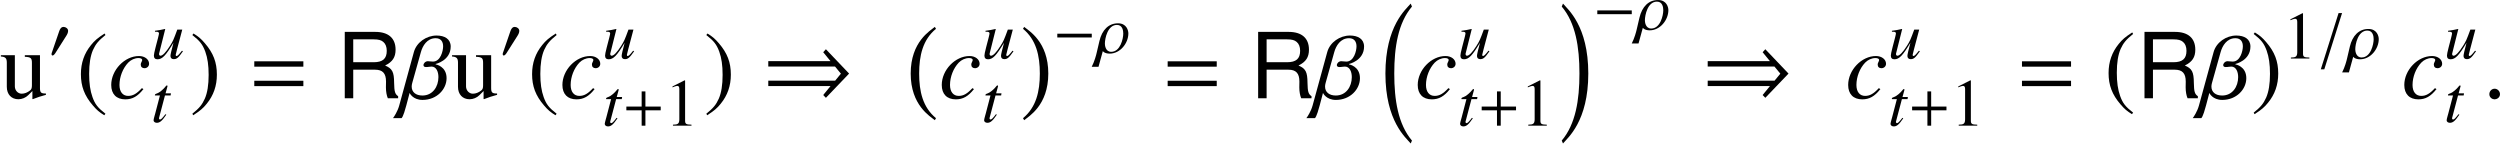
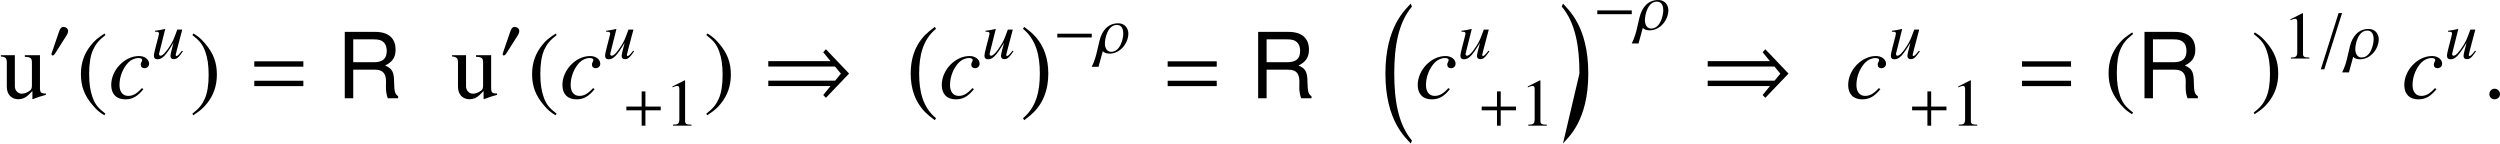
<svg xmlns="http://www.w3.org/2000/svg" xmlns:xlink="http://www.w3.org/1999/xlink" height="14.858pt" version="1.1" viewBox="89.492 326.859 258.809 14.858" width="258.809pt">
  <defs>
    <path d="M3.514 -8.052C2.632 -7.48 2.275 -7.17 1.834 -6.622C0.989 -5.586 0.572 -4.395 0.572 -3.001C0.572 -1.489 1.012 -0.322 2.061 0.893C2.549 1.465 2.859 1.727 3.478 2.108L3.621 1.918C2.668 1.167 2.334 0.75 2.013 -0.143C1.727 -0.941 1.596 -1.846 1.596 -3.037C1.596 -4.288 1.751 -5.264 2.072 -6.003C2.406 -6.741 2.763 -7.17 3.621 -7.861L3.514 -8.052Z" id="g1-40" />
    <path d="M0.453 2.108C1.334 1.536 1.691 1.227 2.132 0.679C2.978 -0.357 3.394 -1.548 3.394 -2.942C3.394 -4.466 2.954 -5.622 1.906 -6.837C1.417 -7.408 1.108 -7.67 0.488 -8.052L0.345 -7.861C1.298 -7.111 1.62 -6.694 1.953 -5.8C2.239 -5.002 2.37 -4.097 2.37 -2.906C2.37 -1.667 2.215 -0.679 1.894 0.048C1.56 0.798 1.203 1.227 0.345 1.918L0.453 2.108Z" id="g1-41" />
    <path d="M3.466 -8.052L1.322 -6.968V-6.801C1.465 -6.86 1.596 -6.908 1.644 -6.932C1.858 -7.015 2.061 -7.063 2.18 -7.063C2.43 -7.063 2.537 -6.884 2.537 -6.503V-1.108C2.537 -0.715 2.442 -0.441 2.251 -0.333C2.072 -0.226 1.906 -0.191 1.405 -0.179V0H4.693V-0.179C3.752 -0.191 3.561 -0.31 3.561 -0.881V-8.028L3.466 -8.052Z" id="g1-49" />
    <path d="M5.705 -0.596H5.646C5.098 -0.596 4.967 -0.727 4.967 -1.274V-5.36H3.085V-5.157C3.823 -5.122 3.966 -5.002 3.966 -4.407V-1.608C3.966 -1.274 3.907 -1.108 3.74 -0.977C3.418 -0.715 3.049 -0.572 2.692 -0.572C2.227 -0.572 1.846 -0.977 1.846 -1.477V-5.36H0.107V-5.193C0.679 -5.157 0.846 -4.979 0.846 -4.431V-1.429C0.846 -0.488 1.417 0.119 2.287 0.119C2.728 0.119 3.192 -0.071 3.514 -0.393L4.026 -0.905V0.083L4.073 0.107C4.669 -0.131 5.098 -0.262 5.705 -0.429V-0.596Z" id="g1-117" />
    <path d="M4.169 -1.263C3.514 -0.56 3.049 -0.298 2.465 -0.298C1.787 -0.298 1.382 -0.81 1.382 -1.656C1.382 -2.668 1.798 -3.728 2.465 -4.431C2.811 -4.788 3.287 -5.002 3.752 -5.002C4.026 -5.002 4.204 -4.907 4.204 -4.764C4.204 -4.705 4.181 -4.645 4.133 -4.538C4.05 -4.383 4.026 -4.3 4.026 -4.192C4.026 -3.907 4.204 -3.74 4.49 -3.74C4.812 -3.74 5.062 -3.978 5.062 -4.288C5.062 -4.836 4.526 -5.253 3.811 -5.253C2.025 -5.253 0.357 -3.514 0.357 -1.656C0.357 -0.524 1 0.131 2.108 0.131C2.99 0.131 3.645 -0.238 4.359 -1.143L4.169 -1.263Z" id="g13-99" />
-     <path d="M3.526 -5.098H2.573L2.906 -6.324C2.918 -6.348 2.918 -6.372 2.918 -6.384C2.918 -6.467 2.882 -6.503 2.823 -6.503C2.751 -6.503 2.716 -6.491 2.644 -6.396C2.18 -5.789 1.441 -5.193 1.06 -5.086C0.762 -4.991 0.679 -4.919 0.679 -4.788C0.679 -4.776 0.679 -4.752 0.691 -4.717H1.572L0.715 -1.441C0.691 -1.334 0.679 -1.298 0.643 -1.191C0.536 -0.834 0.441 -0.417 0.441 -0.322C0.441 -0.06 0.691 0.131 1.012 0.131C1.56 0.131 1.953 -0.202 2.704 -1.31L2.549 -1.394C1.965 -0.643 1.775 -0.453 1.584 -0.453C1.477 -0.453 1.405 -0.548 1.405 -0.691C1.405 -0.703 1.405 -0.715 1.417 -0.75L2.465 -4.717H3.466L3.526 -5.098Z" id="g13-116" />
    <path d="M5.491 -1.394C4.871 -0.619 4.693 -0.453 4.502 -0.453C4.419 -0.453 4.371 -0.524 4.371 -0.655C4.371 -0.727 4.371 -0.727 4.597 -1.584L5.538 -5.145H4.657C3.978 -3.299 3.895 -3.109 3.347 -2.239C2.632 -1.108 2.049 -0.5 1.667 -0.5C1.525 -0.5 1.417 -0.619 1.417 -0.798C1.417 -0.846 1.417 -0.869 1.429 -0.905L2.513 -5.229L2.477 -5.253C1.798 -5.098 1.37 -5.014 0.691 -4.931V-4.764C1.143 -4.764 1.167 -4.752 1.274 -4.693C1.346 -4.669 1.405 -4.562 1.405 -4.478C1.405 -4.383 1.346 -4.085 1.239 -3.68L0.798 -1.989C0.584 -1.143 0.5 -0.738 0.5 -0.524C0.5 -0.095 0.715 0.131 1.131 0.131C1.977 0.131 2.608 -0.512 3.978 -2.811C3.633 -1.536 3.442 -0.715 3.442 -0.465C3.442 -0.107 3.657 0.107 4.014 0.107C4.574 0.107 4.848 -0.131 5.657 -1.286L5.491 -1.394Z" id="g13-117" />
    <use id="g67-99" transform="scale(0.833)" xlink:href="#g13-99" />
    <use id="g59-0" transform="scale(0.833)" xlink:href="#g20-0" />
    <use id="g59-1" transform="scale(0.833)" xlink:href="#g20-1" />
    <use id="g59-16" transform="scale(0.833)" xlink:href="#g20-16" />
    <use id="g59-17" transform="scale(0.833)" xlink:href="#g20-17" />
    <use id="g69-49" transform="scale(0.583)" xlink:href="#g1-49" />
    <use id="g61-41" transform="scale(0.833)" xlink:href="#g21-41" />
    <path d="M1.754 -2.961H4.017C4.799 -2.961 5.148 -2.584 5.148 -1.735L5.139 -1.122C5.139 -0.698 5.214 -0.283 5.337 0H6.402V-0.217C6.072 -0.443 6.006 -0.688 5.987 -1.603C5.978 -2.734 5.799 -3.074 5.054 -3.394C5.827 -3.772 6.138 -4.253 6.138 -5.035C6.138 -6.223 5.393 -6.874 4.045 -6.874H0.877V0H1.754V-2.961ZM1.754 -3.734V-6.101H3.875C4.366 -6.101 4.649 -6.025 4.865 -5.837C5.101 -5.639 5.224 -5.327 5.224 -4.913C5.224 -4.102 4.809 -3.734 3.875 -3.734H1.754Z" id="g4-82" />
    <use id="g70-43" transform="scale(0.583)" xlink:href="#g27-43" />
-     <path d="M6.015 -6.432C6.015 -7.373 5.253 -7.801 4.264 -7.801C3.001 -7.801 1.775 -6.956 1.441 -5.753L-0.381 0.893C-0.584 1.644 -1.036 2.311 -1.155 2.465H-0.095C-0.083 2.465 0.107 2.37 0.5 0.881L0.905 -0.655H0.917C0.917 -0.643 1.31 0.202 2.513 0.202C4.3 0.202 5.503 -1.131 5.503 -2.501C5.503 -3.99 4.157 -4.216 4.145 -4.216V-4.264C4.157 -4.264 6.015 -4.693 6.015 -6.432ZM5.074 -6.455C5.074 -5.908 4.764 -4.562 3.811 -4.562C3.561 -4.562 3.371 -4.609 3.18 -4.609C2.859 -4.609 2.632 -4.335 2.632 -4.121C2.632 -3.99 2.728 -3.883 2.942 -3.883C3.275 -3.883 3.359 -3.942 3.633 -3.942C4.228 -3.942 4.49 -3.299 4.49 -2.632C4.49 -1.441 3.776 -0.345 2.501 -0.345C1.691 -0.345 1.167 -0.762 1.167 -1.453C1.167 -1.596 1.191 -1.751 1.239 -1.918L2.311 -5.741C2.525 -6.515 3.073 -7.468 4.145 -7.468C4.824 -7.468 5.074 -7.003 5.074 -6.455Z" id="g23-12" />
    <path d="M5.753 -3.454C5.753 -3.978 5.443 -5.253 3.919 -5.253C2.251 -5.253 1.084 -4.085 0.619 -2.12L0.119 0.012C0.036 0.393 -0.262 1.513 -0.75 2.465H0.453L1.215 -0.31H1.227C1.227 -0.298 1.513 0.131 2.442 0.131C4.276 0.131 5.753 -1.691 5.753 -3.454ZM4.848 -3.43C4.848 -2.549 4.347 -0.191 2.704 -0.191C1.667 -0.191 1.584 -1.394 1.584 -1.644C1.584 -2.549 2.061 -4.967 3.728 -4.967C4.74 -4.967 4.848 -3.907 4.848 -3.43Z" id="g23-26" />
    <path d="M2.156 -0.512C2.156 -0.881 1.846 -1.191 1.489 -1.191S0.834 -0.893 0.834 -0.512C0.834 -0.06 1.239 0.131 1.489 0.131S2.156 -0.071 2.156 -0.512Z" id="g23-58" />
    <path d="M4.514 -8.075H3.895L0.738 1.918H1.358L4.514 -8.075Z" id="g23-61" />
    <path d="M6.862 -2.738V-3.407H0.741V-2.738H6.862Z" id="g21-0" />
    <path d="M10.784 -3.072L7.902 -6.097L7.568 -5.727L8.476 -4.615H0.741V-3.945H9.038L9.767 -3.061L9.05 -2.188H0.741V-1.518H8.476L7.568 -0.406L7.902 -0.06L10.784 -3.072Z" id="g21-41" />
    <path d="M3.551 -4.914C3.551 -5.332 3.12 -5.619 2.738 -5.619C2.295 -5.619 2.08 -5.189 1.961 -4.83L0.717 -1.207C0.681 -1.112 0.598 -0.897 0.598 -0.789S0.669 -0.538 0.789 -0.538C0.968 -0.538 1.172 -0.789 1.255 -0.921L3.216 -4.017C3.383 -4.268 3.551 -4.603 3.551 -4.914Z" id="g21-48" />
    <use id="g66-12" transform="scale(0.833)" xlink:href="#g23-12" />
    <use id="g66-58" transform="scale(0.833)" xlink:href="#g23-58" />
    <use id="g63-26" transform="scale(0.583)" xlink:href="#g23-26" />
    <use id="g63-61" transform="scale(0.583)" xlink:href="#g23-61" />
    <use id="g64-116" transform="scale(0.583)" xlink:href="#g13-116" />
    <use id="g64-117" transform="scale(0.583)" xlink:href="#g13-117" />
    <path d="M6.837 -2.728V-3.394H4.121V-6.086H3.454V-3.394H0.738V-2.728H3.454V0H4.121V-2.728H6.837Z" id="g27-43" />
    <path d="M6.837 -3.93V-4.597H0.738V-3.93H6.837ZM6.837 -1.513V-2.18H0.738V-1.513H6.837Z" id="g27-61" />
    <path d="M3.742 10.676C2.092 9.313 1.65 7.34 1.65 5.129S2.092 0.933 3.742 -0.43L3.599 -0.669C3.025 -0.191 0.598 1.172 0.598 5.129S3.025 10.449 3.599 10.927L3.742 10.676Z" id="g20-0" />
    <path d="M3.503 5.129C3.503 1.172 1.076 -0.191 0.502 -0.669L0.359 -0.43C2.008 0.933 2.451 2.917 2.451 5.129S2.008 9.313 0.359 10.676L0.502 10.927C1.076 10.449 3.503 9.086 3.503 5.129Z" id="g20-1" />
    <path d="M3.897 16.355C2.176 14.31 1.698 11.333 1.698 8.022S2.176 1.745 3.897 -0.299L3.742 -0.669C3.156 0.036 0.598 2.08 0.598 8.022S3.156 16.008 3.742 16.713L3.897 16.355Z" id="g20-16" />
-     <path d="M3.658 8.022C3.658 2.08 1.1 0.036 0.514 -0.669L0.359 -0.299C2.08 1.745 2.558 4.71 2.558 8.022S2.08 14.31 0.359 16.355L0.514 16.713C1.1 16.008 3.658 13.964 3.658 8.022Z" id="g20-17" />
+     <path d="M3.658 8.022C3.658 2.08 1.1 0.036 0.514 -0.669L0.359 -0.299C2.08 1.745 2.558 4.71 2.558 8.022L0.514 16.713C1.1 16.008 3.658 13.964 3.658 8.022Z" id="g20-17" />
    <use id="g60-0" transform="scale(0.583)" xlink:href="#g21-0" />
    <use id="g60-48" transform="scale(0.583)" xlink:href="#g21-48" />
    <use id="g73-61" transform="scale(0.833)" xlink:href="#g27-61" />
    <use id="g72-40" transform="scale(0.833)" xlink:href="#g1-40" />
    <use id="g72-41" transform="scale(0.833)" xlink:href="#g1-41" />
    <use id="g72-117" transform="scale(0.833)" xlink:href="#g1-117" />
  </defs>
  <g id="page1">
    <use x="89.492" xlink:href="#g72-117" y="337.035" />
    <use x="94.473" xlink:href="#g60-48" y="332.92" />
    <use x="97.391" xlink:href="#g72-40" y="337.035" />
    <use x="100.709" xlink:href="#g67-99" y="337.035" />
    <use x="105.132" xlink:href="#g64-117" y="332.92" />
    <use x="105.132" xlink:href="#g64-116" y="339.495" />
    <use x="109.117" xlink:href="#g72-41" y="337.035" />
    <use x="115.202" xlink:href="#g73-61" y="337.035" />
    <use x="124.306" xlink:href="#g4-82" y="337.035" />
    <use x="131.139" xlink:href="#g66-12" y="337.035" />
    <use x="136.2" xlink:href="#g72-117" y="337.035" />
    <use x="141.181" xlink:href="#g60-48" y="332.92" />
    <use x="144.099" xlink:href="#g72-40" y="337.035" />
    <use x="147.417" xlink:href="#g67-99" y="337.035" />
    <use x="151.84" xlink:href="#g64-117" y="332.92" />
    <use x="151.84" xlink:href="#g64-116" y="339.87" />
    <use x="153.905" xlink:href="#g70-43" y="339.87" />
    <use x="158.34" xlink:href="#g69-49" y="339.87" />
    <use x="162.325" xlink:href="#g72-41" y="337.035" />
    <use x="168.41" xlink:href="#g61-41" y="337.035" />
    <use x="183.272" xlink:href="#g59-0" y="330.2" />
    <use x="186.689" xlink:href="#g67-99" y="337.035" />
    <use x="191.113" xlink:href="#g64-117" y="332.92" />
    <use x="191.113" xlink:href="#g64-116" y="339.495" />
    <use x="195.098" xlink:href="#g59-1" y="330.2" />
    <use x="198.515" xlink:href="#g60-0" y="332.334" />
    <use x="202.95" xlink:href="#g63-26" y="332.334" />
    <use x="209.758" xlink:href="#g73-61" y="337.035" />
    <use x="218.862" xlink:href="#g4-82" y="337.035" />
    <use x="225.695" xlink:href="#g66-12" y="337.035" />
    <use x="232.417" xlink:href="#g59-16" y="327.789" />
    <use x="235.963" xlink:href="#g67-99" y="337.035" />
    <use x="240.387" xlink:href="#g64-117" y="332.92" />
    <use x="240.387" xlink:href="#g64-116" y="339.87" />
    <use x="242.451" xlink:href="#g70-43" y="339.87" />
    <use x="246.886" xlink:href="#g69-49" y="339.87" />
    <use x="250.871" xlink:href="#g59-17" y="327.789" />
    <use x="254.418" xlink:href="#g60-0" y="329.923" />
    <use x="258.854" xlink:href="#g63-26" y="329.923" />
    <use x="265.662" xlink:href="#g61-41" y="337.035" />
    <use x="280.524" xlink:href="#g67-99" y="337.035" />
    <use x="284.947" xlink:href="#g64-117" y="332.92" />
    <use x="284.947" xlink:href="#g64-116" y="339.87" />
    <use x="287.011" xlink:href="#g70-43" y="339.87" />
    <use x="291.447" xlink:href="#g69-49" y="339.87" />
    <use x="298.199" xlink:href="#g73-61" y="337.035" />
    <use x="307.303" xlink:href="#g72-40" y="336.923" />
    <use x="310.62" xlink:href="#g4-82" y="337.035" />
    <use x="317.454" xlink:href="#g66-12" y="337.035" />
    <use x="322.515" xlink:href="#g72-41" y="336.923" />
    <use x="325.832" xlink:href="#g69-49" y="332.92" />
    <use x="329.319" xlink:href="#g63-61" y="332.92" />
    <use x="332.395" xlink:href="#g63-26" y="332.92" />
    <use x="338.096" xlink:href="#g67-99" y="337.035" />
    <use x="342.519" xlink:href="#g64-117" y="332.92" />
    <use x="342.519" xlink:href="#g64-116" y="339.495" />
    <use x="346.504" xlink:href="#g66-58" y="337.035" />
  </g>
</svg>